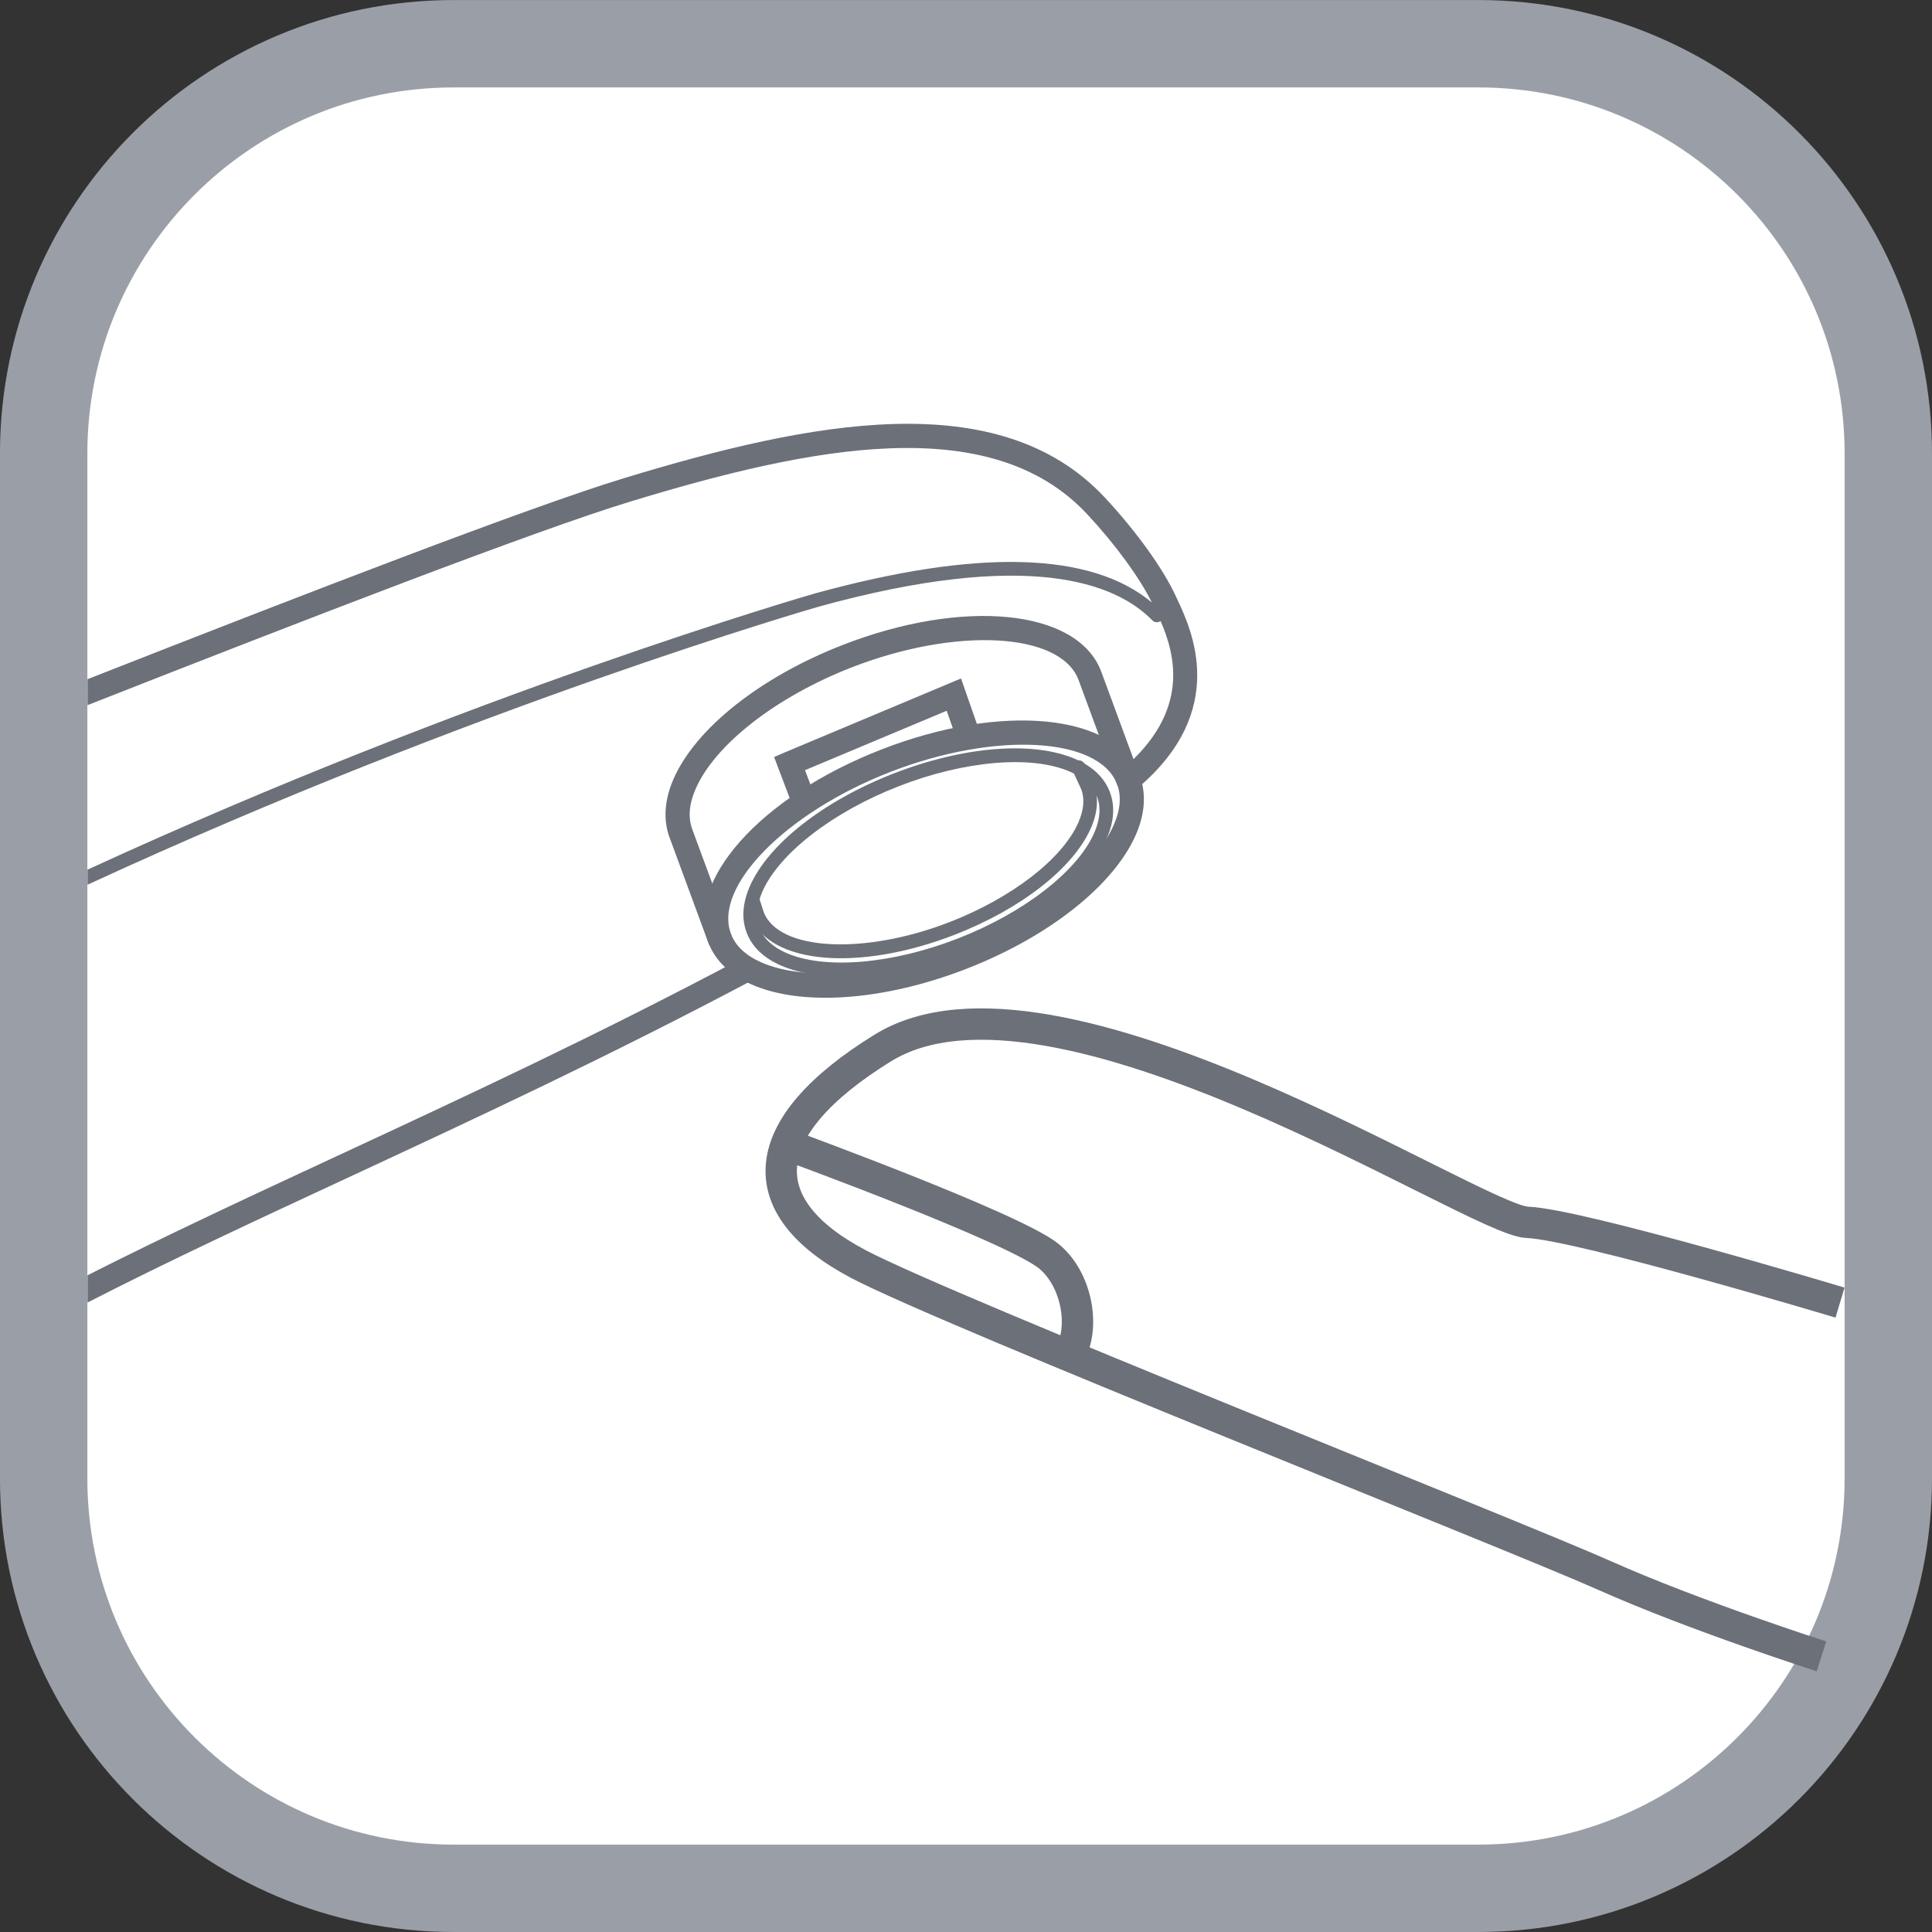
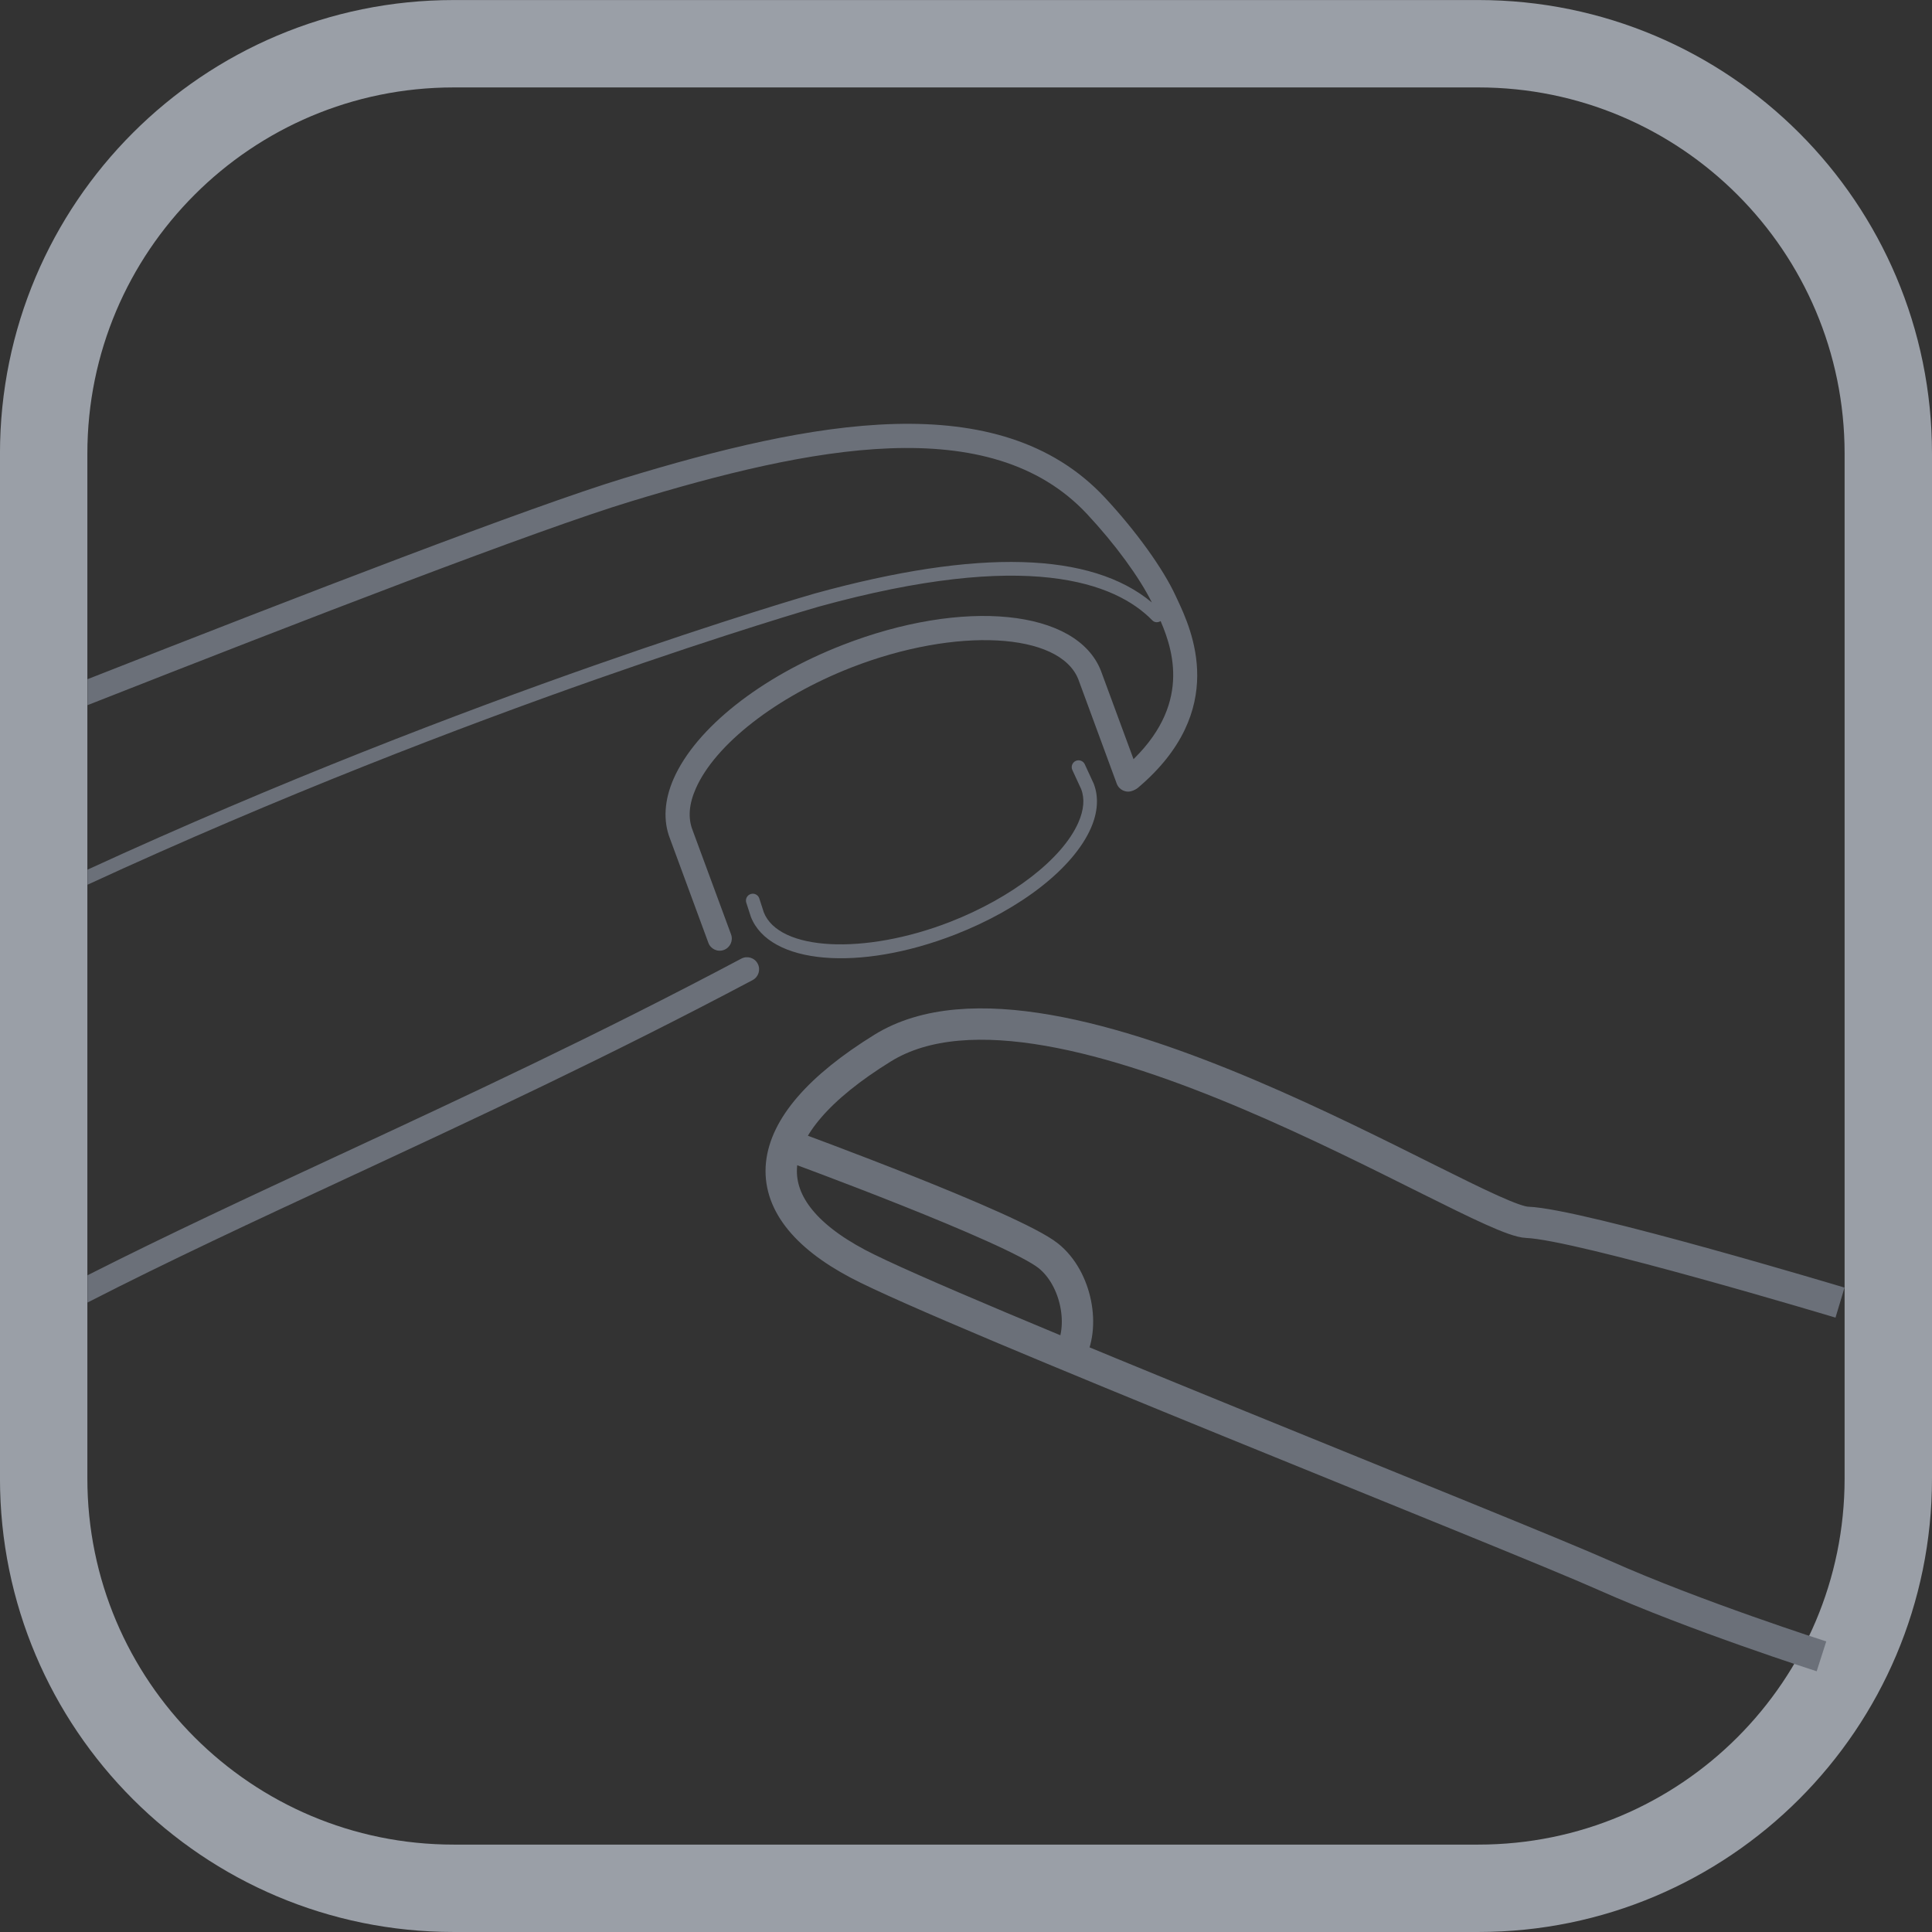
<svg xmlns="http://www.w3.org/2000/svg" xmlns:ns1="http://www.inkscape.org/namespaces/inkscape" xmlns:ns2="http://sodipodi.sourceforge.net/DTD/sodipodi-0.dtd" width="62" height="62" viewBox="0 0 16.404 16.404" version="1.1" id="svg2603" ns1:version="0.92.3 (2405546, 2018-03-11)" ns2:docname="ico-4.8.svg">
  <rect x="0" y="0" width="16.404" height="16.404" fill="#333333" stroke="none" />
  <defs id="defs2597">
    <clipPath id="clipPath80" clipPathUnits="userSpaceOnUse">
-       <path id="path78" d="M 34.843,34.843 H 905.079 V 658.465 H 34.843 Z" ns1:connector-curvature="0" />
-     </clipPath>
+       </clipPath>
  </defs>
  <ns2:namedview id="base" pagecolor="#ffffff" bordercolor="#666666" borderopacity="1.0" ns1:pageopacity="0.0" ns1:pageshadow="2" ns1:zoom="5.6" ns1:cx="-8.6038219" ns1:cy="8.5938854" ns1:document-units="mm" ns1:current-layer="layer1" showgrid="false" units="px" ns1:window-width="1920" ns1:window-height="1137" ns1:window-x="1272" ns1:window-y="-8" ns1:window-maximized="1" />
  <g ns1:label="Vrstva 1" ns1:groupmode="layer" id="layer1" transform="translate(0,-280.596)">
    <g transform="matrix(0.643,0,0,-0.643,16.033,293.149)" id="g1516">
-       <path id="path1518" style="fill:#ffffff;fill-opacity:1;fill-rule:nonzero;stroke:none" d="m 0,0 c 0,-2.989 -2.423,-5.412 -5.413,-5.412 h -13.532 c -2.989,0 -5.413,2.423 -5.413,5.412 v 13.533 c 0,2.989 2.424,5.412 5.413,5.412 H -5.413 C -2.423,18.945 0,16.522 0,13.533 Z" ns1:connector-curvature="0" />
-     </g>
+       </g>
    <g transform="matrix(0.643,0,0,-0.643,16.033,293.149)" id="g1520">
      <path id="path1522" style="fill:none;stroke:#9a9fa7;stroke-width:1.154;stroke-linecap:butt;stroke-linejoin:miter;stroke-miterlimit:4;stroke-dasharray:none;stroke-opacity:1" d="m 0,0 c 0,-2.989 -2.423,-5.412 -5.413,-5.412 h -13.532 c -2.989,0 -5.413,2.423 -5.413,5.412 v 13.533 c 0,2.989 2.424,5.412 5.413,5.412 H -5.413 C -2.423,18.945 0,16.522 0,13.533 Z" ns1:connector-curvature="0" />
    </g>
    <g transform="matrix(0.643,0,0,-0.643,6.016,288.603)" id="g1524">
-       <path id="path1526" style="fill:#6b7079;fill-opacity:1;fill-rule:nonzero;stroke:none" d="M 0,0 C 0.091,-0.235 0.289,-0.424 0.57,-0.548 1.238,-0.841 2.326,-0.761 3.409,-0.339 4.493,0.083 5.349,0.76 5.642,1.428 5.765,1.709 5.782,1.982 5.691,2.217 5.374,3.028 3.877,3.177 2.281,2.555 0.686,1.934 -0.316,0.812 0,0 M 2.397,2.258 C 3.779,2.796 5.15,2.724 5.393,2.101 5.454,1.945 5.44,1.761 5.35,1.557 5.093,0.972 4.286,0.345 3.293,-0.041 2.301,-0.428 1.282,-0.512 0.698,-0.256 0.493,-0.166 0.358,-0.04 0.298,0.116 0.055,0.739 1.016,1.72 2.397,2.258" ns1:connector-curvature="0" />
-     </g>
+       </g>
    <g transform="matrix(0.643,0,0,-0.643,9.675,287.179)" id="g1528">
      <path id="path1530" style="fill:#6b7079;fill-opacity:1;fill-rule:nonzero;stroke:none" d="M 0,0 -0.509,1.38 C -0.827,2.194 -2.325,2.342 -3.92,1.721 -5.003,1.299 -5.858,0.623 -6.152,-0.046 -6.275,-0.327 -6.292,-0.6 -6.2,-0.835 c -10e-4,0.003 0.507,-1.376 0.507,-1.376 0.03,-0.083 0.122,-0.126 0.205,-0.095 0.083,0.031 0.125,0.122 0.095,0.205 l -0.509,1.379 c -0.062,0.16 -0.047,0.343 0.043,0.547 0.257,0.585 1.064,1.212 2.055,1.599 1.381,0.538 2.753,0.466 2.997,-0.158 -0.001,0.003 0.507,-1.377 0.507,-1.377 0.031,-0.082 0.122,-0.125 0.205,-0.094 C -0.012,-0.175 0.031,-0.083 0,0" ns1:connector-curvature="0" />
    </g>
    <g transform="matrix(0.643,0,0,-0.643,6.341,288.518)" id="g1532">
-       <path id="path1534" style="fill:#6b7079;fill-opacity:1;fill-rule:nonzero;stroke:none" d="M 0,0 C 0.072,-0.186 0.223,-0.329 0.448,-0.428 1.006,-0.673 1.928,-0.601 2.854,-0.24 3.78,0.121 4.507,0.691 4.752,1.248 4.851,1.473 4.864,1.682 4.792,1.866 4.72,2.052 4.569,2.197 4.344,2.295 3.786,2.54 2.865,2.467 1.94,2.107 1.013,1.746 0.285,1.175 0.04,0.618 -0.058,0.393 -0.072,0.185 0,0 M 2.005,1.938 C 2.874,2.277 3.764,2.353 4.271,2.129 4.451,2.051 4.57,1.94 4.624,1.801 4.678,1.662 4.666,1.501 4.587,1.321 4.364,0.814 3.658,0.267 2.788,-0.072 1.918,-0.411 1.029,-0.486 0.521,-0.263 c -0.18,0.079 -0.298,0.189 -0.353,0.329 -0.054,0.139 -0.041,0.3 0.037,0.48 0.223,0.507 0.93,1.053 1.8,1.392" ns1:connector-curvature="0" />
-     </g>
+       </g>
    <g transform="matrix(0.643,0,0,-0.643,9.105,287.134)" id="g1536">
      <path id="path1538" style="fill:#6b7079;fill-opacity:1;fill-rule:nonzero;stroke:none" d="m 0,0 0.116,-0.251 c 0.049,-0.125 0.037,-0.275 -0.037,-0.443 -0.209,-0.477 -0.873,-0.991 -1.692,-1.311 -1.135,-0.442 -2.263,-0.384 -2.462,0.127 0.002,-0.005 -0.059,0.183 -0.059,0.183 -0.015,0.047 -0.067,0.073 -0.114,0.057 -0.047,-0.015 -0.073,-0.066 -0.058,-0.113 l 0.061,-0.188 c 0.245,-0.627 1.429,-0.728 2.697,-0.234 0.875,0.341 1.562,0.88 1.793,1.406 0.092,0.21 0.105,0.413 0.037,0.587 C 0.28,-0.175 0.164,0.076 0.164,0.076 0.143,0.121 0.089,0.141 0.044,0.12 -0.001,0.099 -0.021,0.045 0,0" ns1:connector-curvature="0" />
    </g>
    <g transform="matrix(0.643,0,0,-0.643,8.316,286.804)" id="g1540">
-       <path id="path1542" style="fill:#6b7079;fill-opacity:1;fill-rule:nonzero;stroke:none" d="M 0,0 -0.187,0.535 -0.243,0.696 -0.4,0.63 -2.569,-0.28 -2.711,-0.341 -2.657,-0.485 -2.469,-0.98 c 0.031,-0.082 0.124,-0.124 0.206,-0.093 0.082,0.031 0.124,0.124 0.093,0.206 l -0.188,0.496 -0.088,-0.204 2.17,0.91 -0.213,0.095 0.188,-0.535 c 0.028,-0.084 0.12,-0.128 0.203,-0.099 C -0.015,-0.175 0.029,-0.083 0,0" ns1:connector-curvature="0" />
-     </g>
+       </g>
    <g transform="matrix(0.643,0,0,-0.643,15.623,291.656)" id="g1544">
      <path id="path1546" style="fill:none;stroke:#6b7079;stroke-width:0.414;stroke-linecap:butt;stroke-linejoin:miter;stroke-miterlimit:4;stroke-dasharray:none;stroke-opacity:1" d="m 0,0 c 0,0 -3.442,1.035 -4.13,1.06 -0.687,0.024 -6.254,3.699 -8.512,2.301 -1.689,-1.044 -1.761,-2.09 -0.326,-2.849 1.191,-0.63 8.655,-3.578 9.855,-4.114 1.2,-0.535 2.868,-1.069 2.868,-1.069 M -13.83,2.057 c 0,0 2.91,-1.066 3.377,-1.44 0.372,-0.298 0.496,-0.943 0.273,-1.316" ns1:connector-curvature="0" />
    </g>
    <g transform="matrix(0.643,0,0,-0.643,9.996,285.685)" id="g1548">
      <path id="path1550" style="fill:#6b7079;fill-opacity:1;fill-rule:nonzero;stroke:none" d="m 0,0 -0.021,0.045 c -0.166,0.361 -0.525,0.859 -0.937,1.301 -1.399,1.496 -3.88,1.006 -6.352,0.253 -1.234,-0.376 -4.207,-1.524 -7.08,-2.653 v -0.343 c 2.903,1.142 5.932,2.313 7.173,2.69 2.374,0.723 4.746,1.203 6.025,-0.166 0.373,-0.399 0.694,-0.84 0.856,-1.168 -0.8,0.668 -2.289,0.714 -4.449,0.119 -0.066,-0.018 -4.519,-1.307 -9.605,-3.647 v -0.199 c 5.102,2.355 9.587,3.653 9.653,3.671 2.757,0.761 3.919,0.321 4.408,-0.181 0.03,-0.03 0.074,-0.03 0.109,-0.009 0.19,-0.441 0.4,-1.19 -0.504,-1.956 -0.067,-0.057 -0.075,-0.158 -0.018,-0.225 0.057,-0.067 0.158,-0.076 0.225,-0.018 C 0.686,-1.466 0.188,-0.401 0,0 m -5.757,-4.744 c -1.897,-1.007 -3.648,-1.821 -5.342,-2.608 -1.161,-0.539 -2.259,-1.05 -3.291,-1.573 v -0.36 c 1.069,0.548 2.213,1.08 3.426,1.643 1.697,0.789 3.452,1.605 5.357,2.615 0.078,0.042 0.108,0.139 0.066,0.217 -0.041,0.078 -0.138,0.107 -0.216,0.066" ns1:connector-curvature="0" />
    </g>
  </g>
</svg>